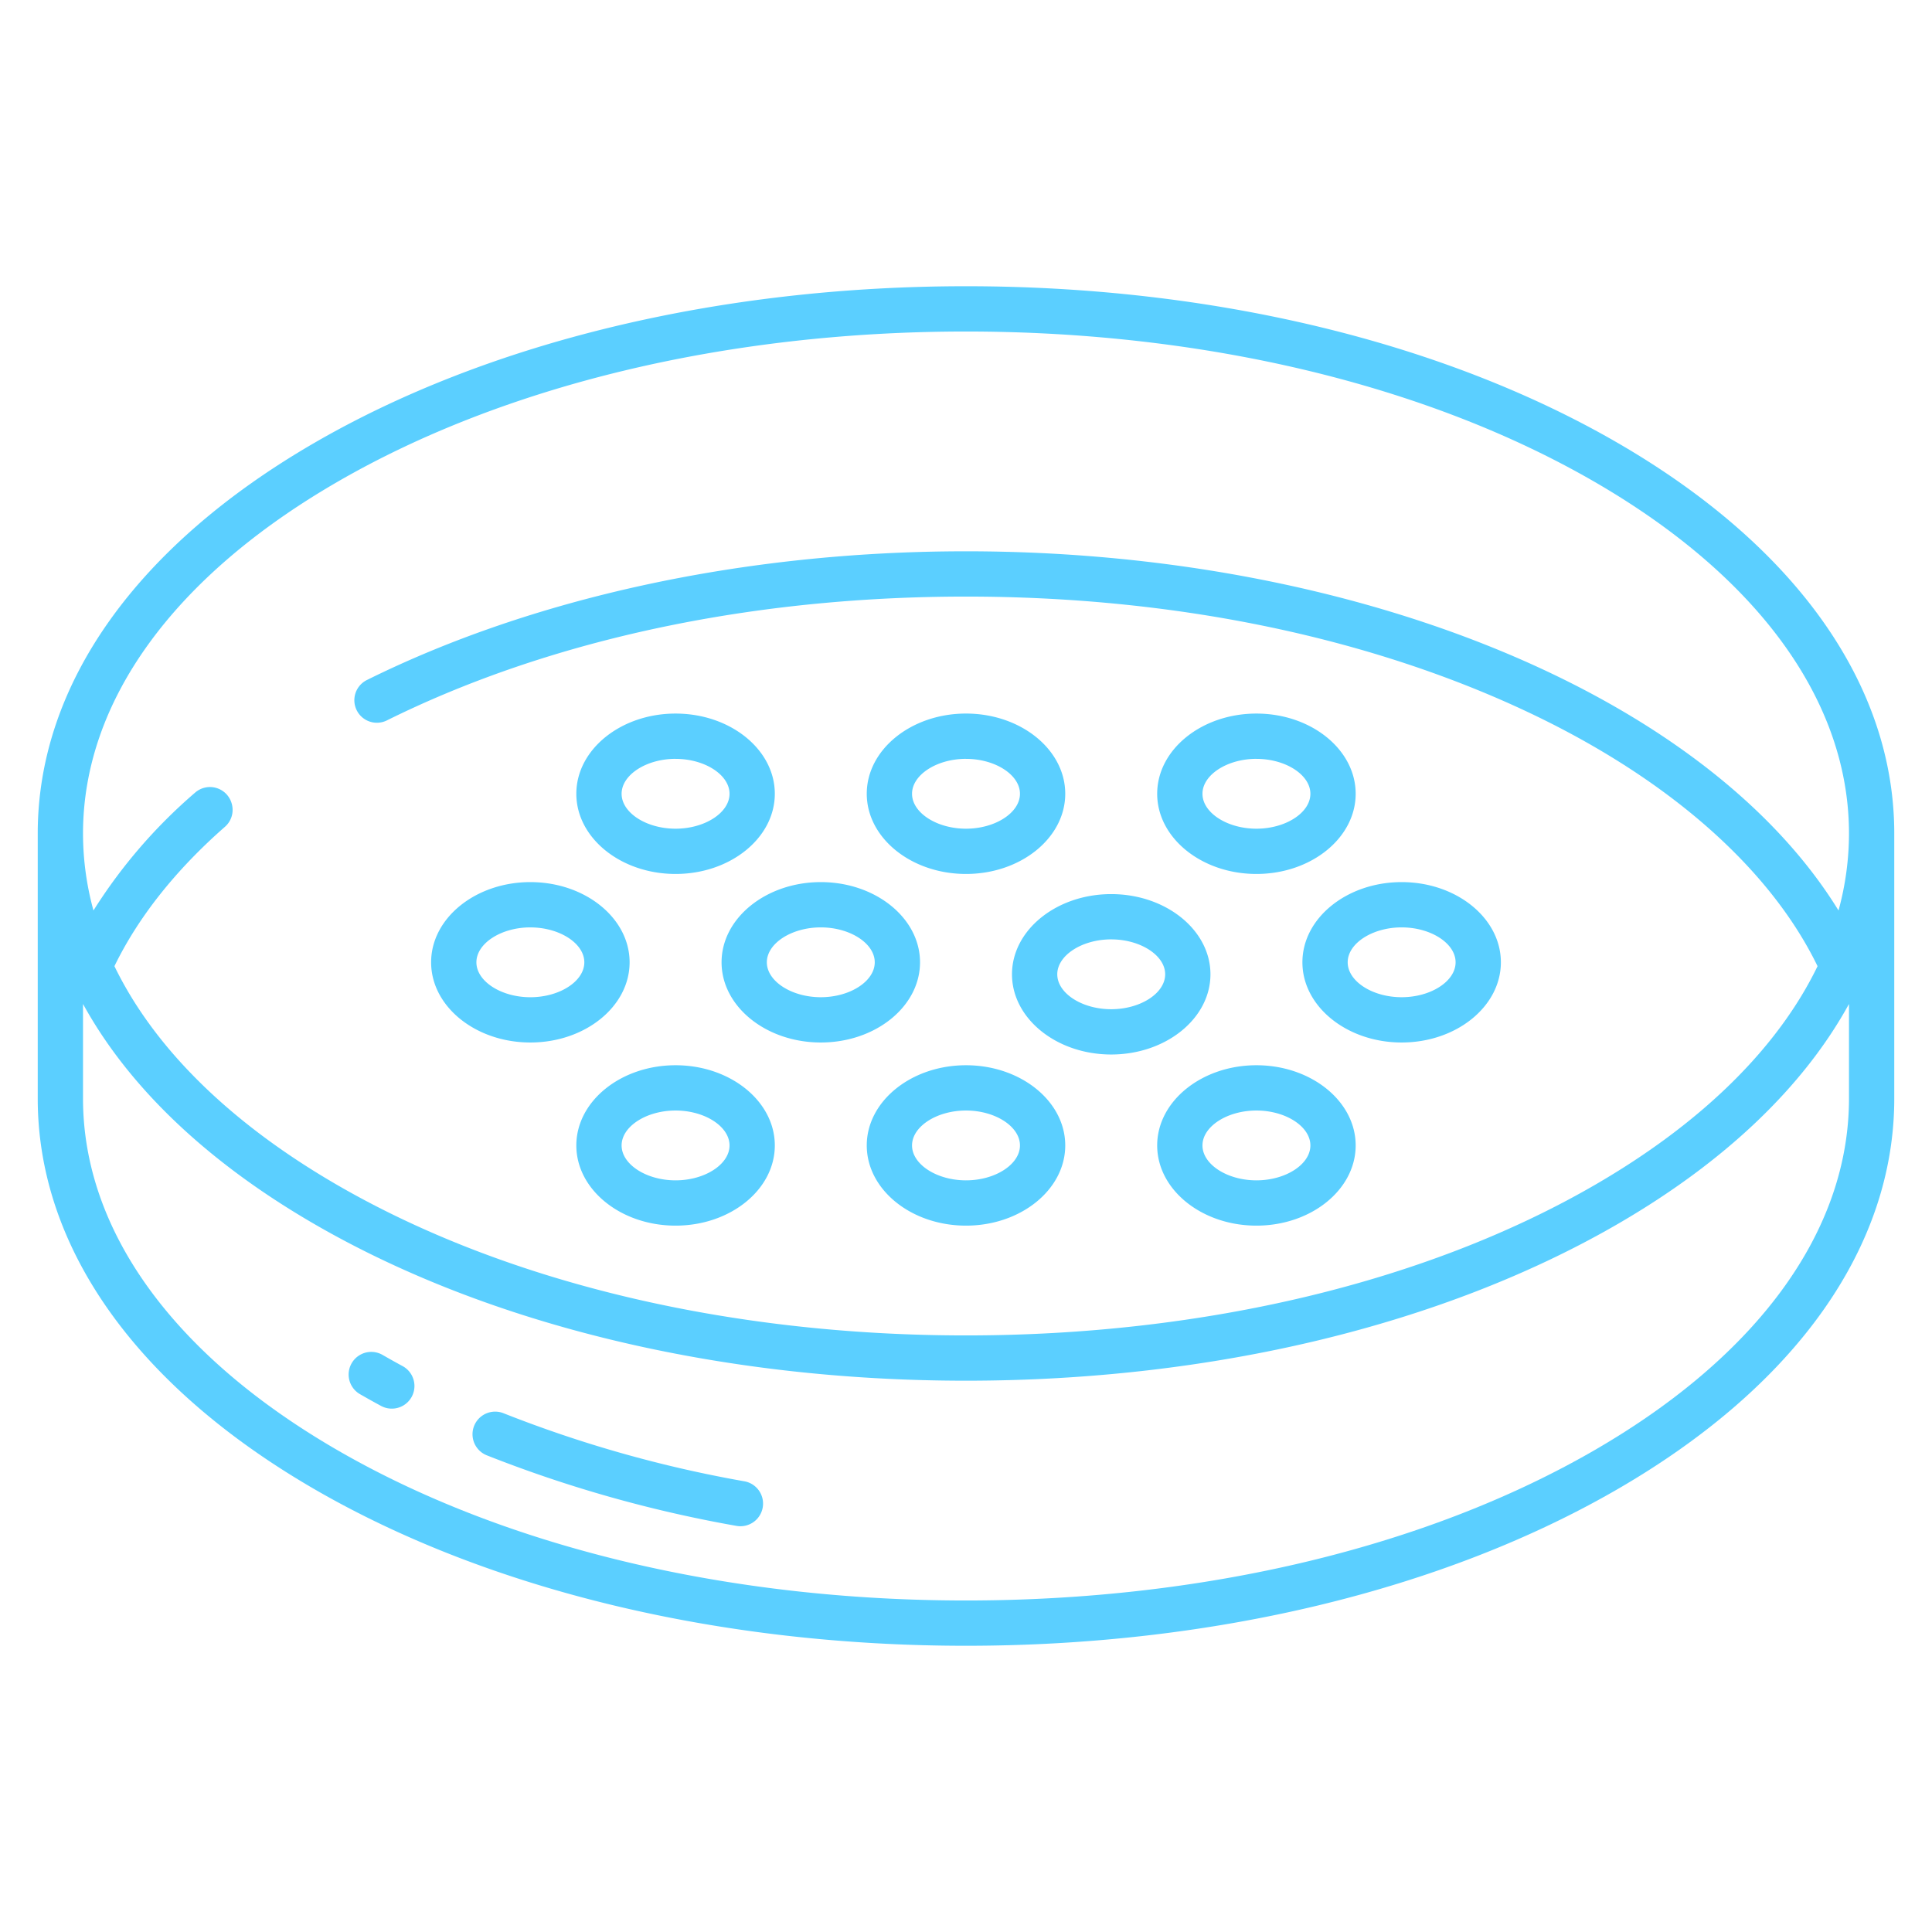
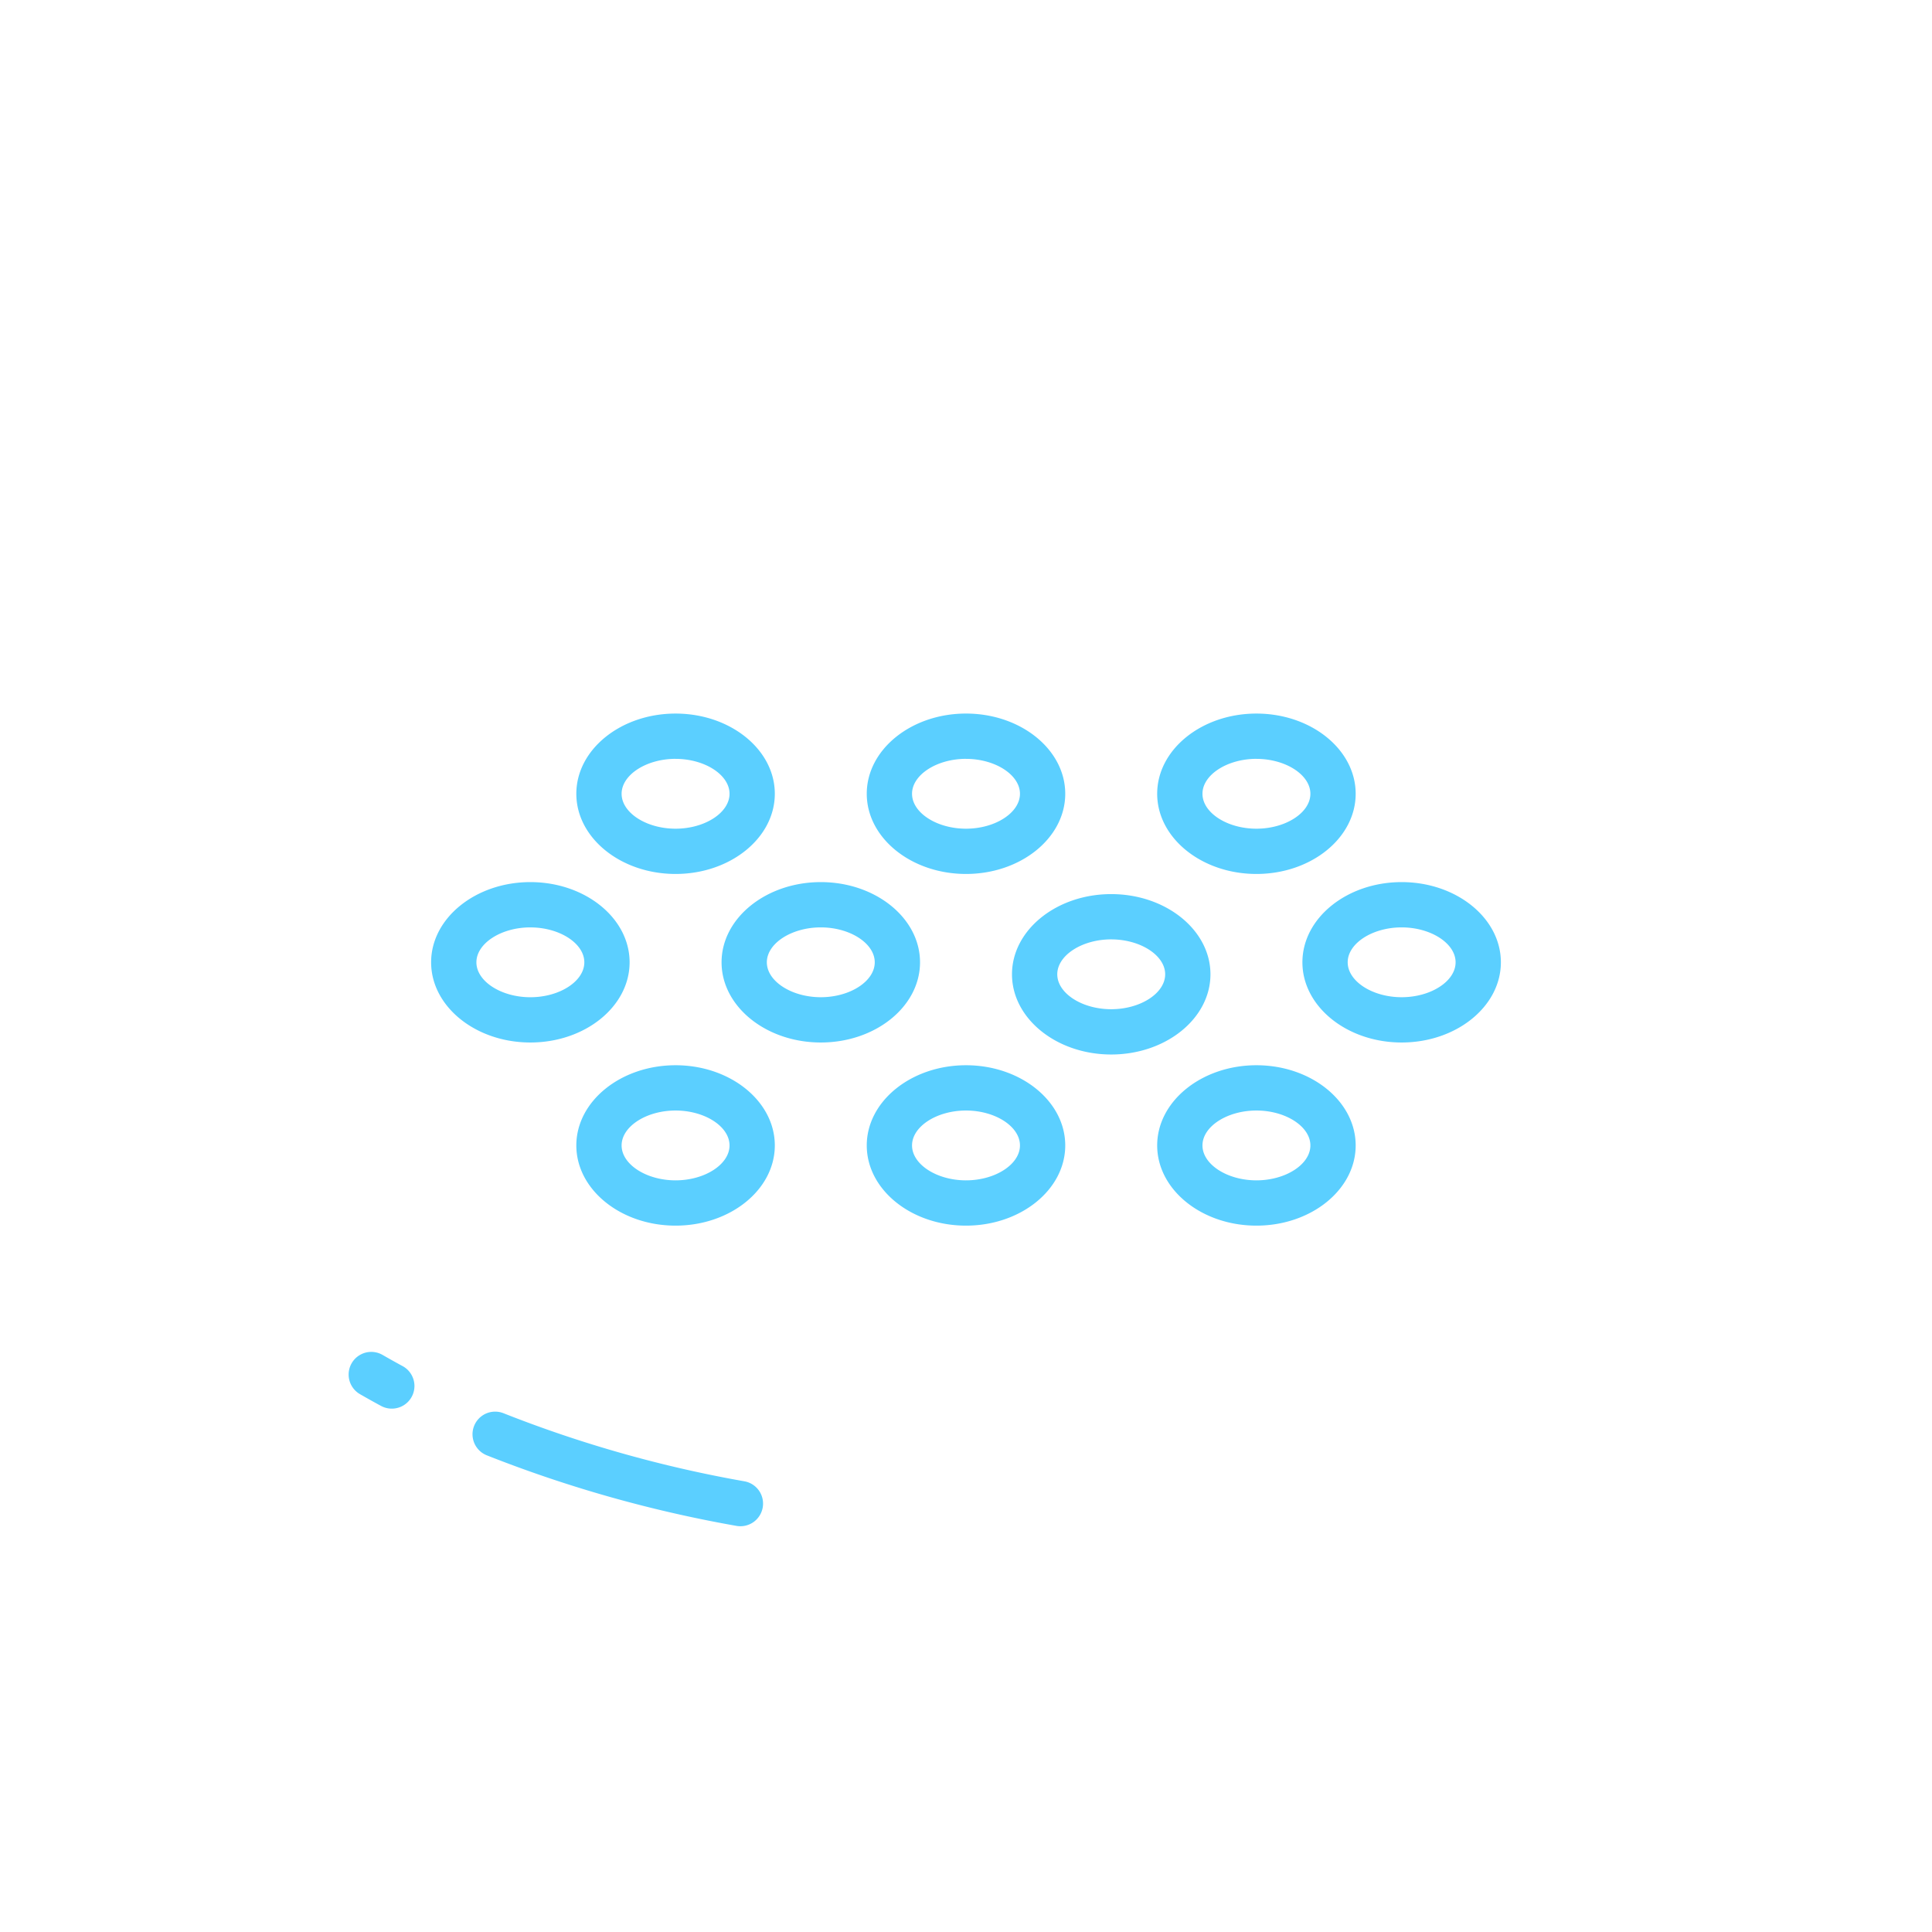
<svg xmlns="http://www.w3.org/2000/svg" width="512" height="512" x="0" y="0" viewBox="0 0 512 512" style="enable-background:new 0 0 512 512" xml:space="preserve" class="">
  <g>
-     <path d="M428.713 117.381C382.483 90.6 321.146 75.854 256 75.854S129.517 90.6 83.287 117.381C36.027 144.757 10 181.513 10 220.878v70.244c0 39.365 26.027 76.121 73.287 103.5C129.517 421.4 190.854 436.146 256 436.146s126.483-14.746 172.713-41.527C475.973 367.243 502 330.487 502 291.122v-70.244c0-39.365-26.027-76.121-73.287-103.497zM490 291.122c0 34.9-23.9 67.973-67.3 93.113-44.429 25.738-103.632 39.911-166.7 39.911s-122.269-14.173-166.7-39.911C45.9 359.1 22 326.026 22 291.122v-25.06c12 21.86 32.772 41.8 61.287 58.313C129.517 351.154 190.854 365.9 256 365.9s126.483-14.748 172.713-41.527C457.228 307.857 478 287.922 490 266.062zm-2.774-49.84C452.356 184.647 360.2 146.1 256 146.1c-59.75 0-115.487 12.651-158.758 34.108a5.971 5.971 0 1 0 5.272 10.716q3.824-1.9 7.8-3.712C152.151 168.165 202.528 158.1 256 158.1c53.354 0 103.645 10.027 145.435 29 38.782 17.6 67.15 42.013 80.235 68.949-10.451 21.578-30.521 41.466-58.972 57.946C378.269 339.729 319.066 353.9 256 353.9s-122.269-14.171-166.7-39.909c-28.451-16.481-48.521-36.368-58.973-57.947 6.354-13.075 16.307-25.553 29.3-36.947a5.948 5.948 0 0 0 1.836-5.922l-.022-.087a5.979 5.979 0 0 0-9.744-3.027 138.034 138.034 0 0 0-26.928 31.224A77.269 77.269 0 0 1 22 220.878c0-34.9 23.9-67.973 67.3-93.113 44.431-25.738 103.634-39.911 166.7-39.911s122.269 14.173 166.7 39.911c43.4 25.14 67.3 58.209 67.3 93.113a77.287 77.287 0 0 1-2.774 20.404z" fill="#5bcfff" opacity="1" data-original="#000000" class="" />
    <path d="M106.687 362.029a227.668 227.668 0 0 1-5.3-2.961 6 6 0 0 0-5.988 10.4c1.829 1.052 3.7 2.1 5.578 3.113a6 6 0 0 0 5.713-10.553zM197.212 392.55a328.511 328.511 0 0 1-63.757-18.022 6 6 0 0 0-4.467 11.139 340.671 340.671 0 0 0 66.091 18.691 6 6 0 1 0 2.133-11.808zM140.552 276.272c14.5 0 26.3-9.534 26.3-21.252s-11.8-21.253-26.3-21.253-26.3 9.534-26.3 21.253 11.8 21.252 26.3 21.252zm0-30.5c7.749 0 14.3 4.237 14.3 9.253s-6.546 9.252-14.3 9.252-14.3-4.237-14.3-9.252 6.548-9.258 14.3-9.258zM191.222 255.02c0 11.718 11.8 21.252 26.3 21.252s26.294-9.534 26.294-21.252-11.8-21.253-26.294-21.253-26.3 9.533-26.3 21.253zm26.3-9.253c7.749 0 14.294 4.237 14.294 9.253s-6.545 9.252-14.294 9.252-14.3-4.237-14.3-9.252 6.547-9.253 14.296-9.253zM268.188 258.2c0 11.719 11.8 21.253 26.294 21.253s26.3-9.534 26.3-21.253-11.8-21.253-26.3-21.253-26.294 9.531-26.294 21.253zm26.294-9.253c7.749 0 14.3 4.238 14.3 9.253s-6.547 9.253-14.3 9.253-14.294-4.237-14.294-9.253 6.545-9.257 14.294-9.257zM345.153 255.02c0 11.718 11.8 21.252 26.295 21.252s26.3-9.534 26.3-21.252-11.8-21.253-26.3-21.253-26.295 9.533-26.295 21.253zm26.295-9.253c7.749 0 14.3 4.237 14.3 9.253s-6.547 9.252-14.3 9.252-14.295-4.237-14.295-9.252 6.547-9.253 14.295-9.253zM179.034 231.608c14.5 0 26.3-9.534 26.3-21.253s-11.8-21.252-26.3-21.252-26.3 9.534-26.3 21.252 11.8 21.253 26.3 21.253zm0-30.5c7.749 0 14.3 4.237 14.3 9.252s-6.547 9.253-14.3 9.253-14.3-4.237-14.3-9.253 6.551-9.26 14.3-9.26zM256 231.608c14.5 0 26.3-9.534 26.3-21.253S270.5 189.1 256 189.1s-26.3 9.534-26.3 21.252 11.8 21.256 26.3 21.256zm0-30.5c7.749 0 14.3 4.237 14.3 9.252s-6.547 9.253-14.3 9.253-14.3-4.237-14.3-9.253 6.551-9.26 14.3-9.26zM332.966 231.608c14.5 0 26.3-9.534 26.3-21.253s-11.8-21.252-26.3-21.252-26.3 9.534-26.3 21.252 11.8 21.253 26.3 21.253zm0-30.5c7.749 0 14.3 4.237 14.3 9.252s-6.547 9.253-14.3 9.253-14.3-4.237-14.3-9.253 6.551-9.26 14.3-9.26zM179.034 282.3c-14.5 0-26.3 9.534-26.3 21.253s11.8 21.253 26.3 21.253 26.3-9.534 26.3-21.253-11.8-21.253-26.3-21.253zm0 30.506c-7.749 0-14.3-4.238-14.3-9.253s6.547-9.253 14.3-9.253 14.3 4.237 14.3 9.253-6.551 9.252-14.3 9.252zM256 282.3c-14.5 0-26.3 9.534-26.3 21.253s11.8 21.253 26.3 21.253 26.3-9.534 26.3-21.253S270.5 282.3 256 282.3zm0 30.506c-7.749 0-14.3-4.238-14.3-9.253s6.547-9.253 14.3-9.253 14.3 4.237 14.3 9.253-6.551 9.252-14.3 9.252zM332.966 282.3c-14.5 0-26.3 9.534-26.3 21.253s11.8 21.253 26.3 21.253 26.3-9.534 26.3-21.253-11.8-21.253-26.3-21.253zm0 30.506c-7.749 0-14.3-4.238-14.3-9.253s6.547-9.253 14.3-9.253 14.3 4.237 14.3 9.253-6.551 9.252-14.3 9.252z" fill="#5bcfff" opacity="1" data-original="#000000" class="" />
  </g>
</svg>